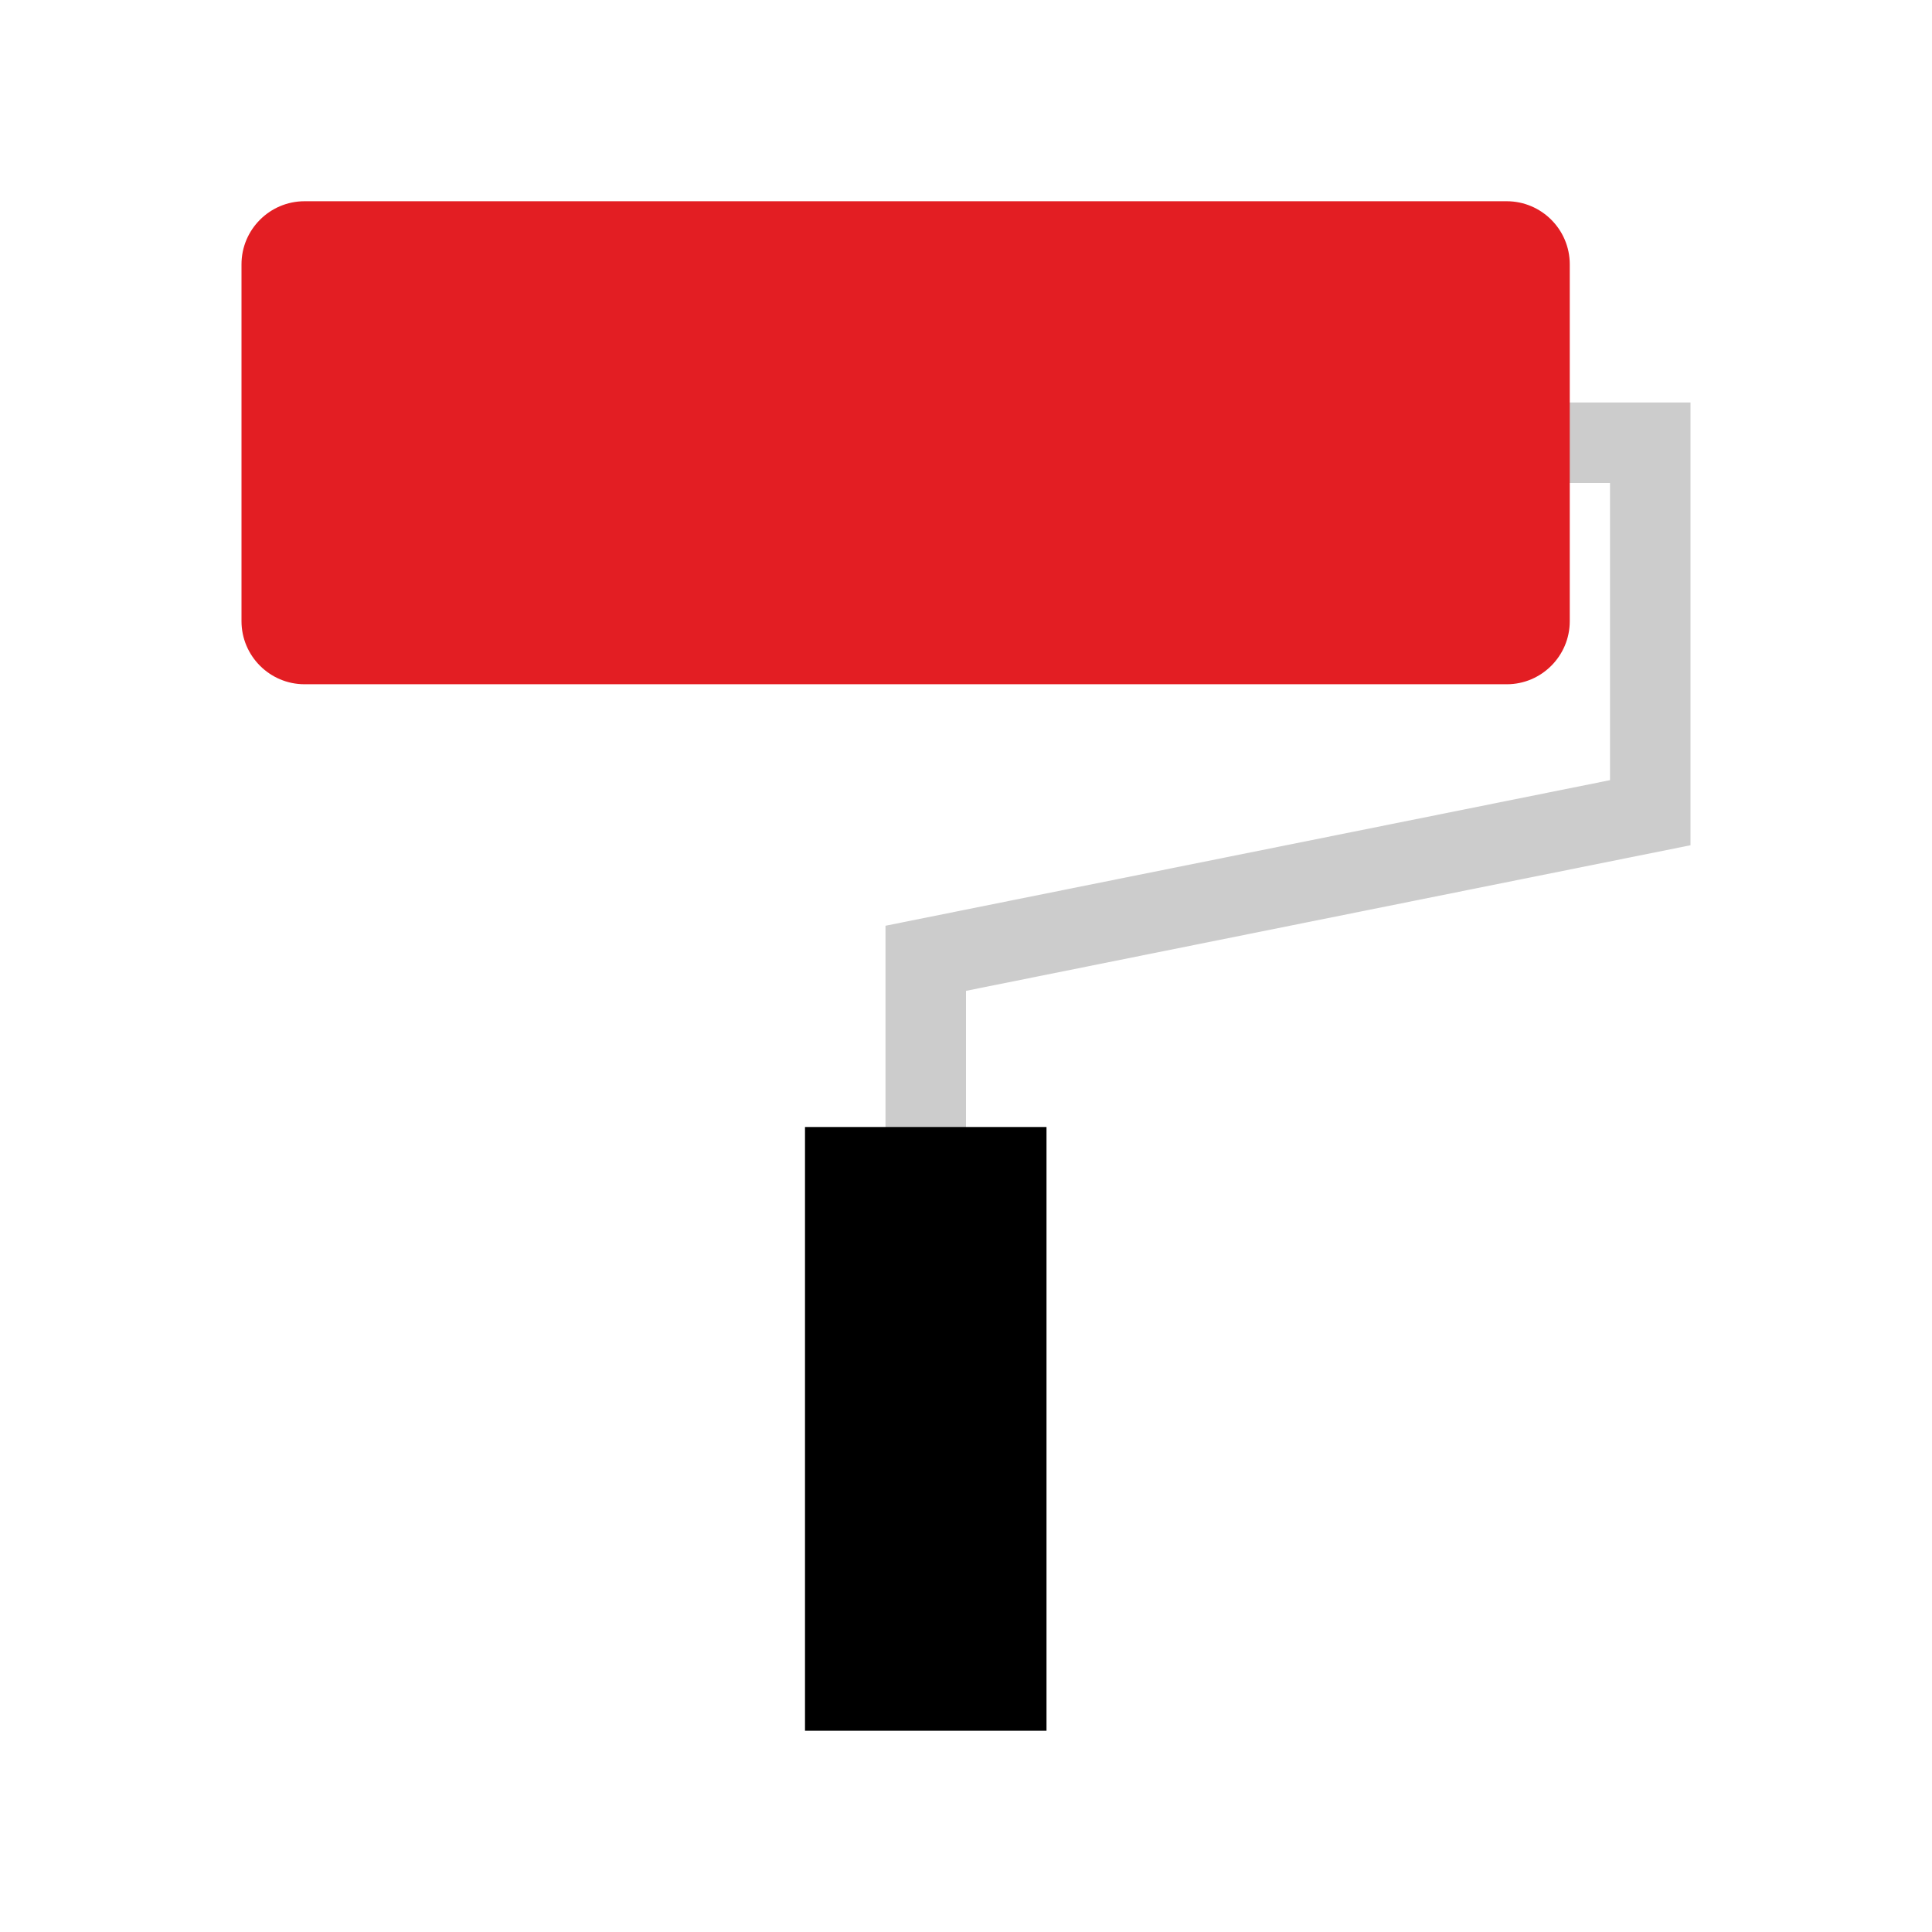
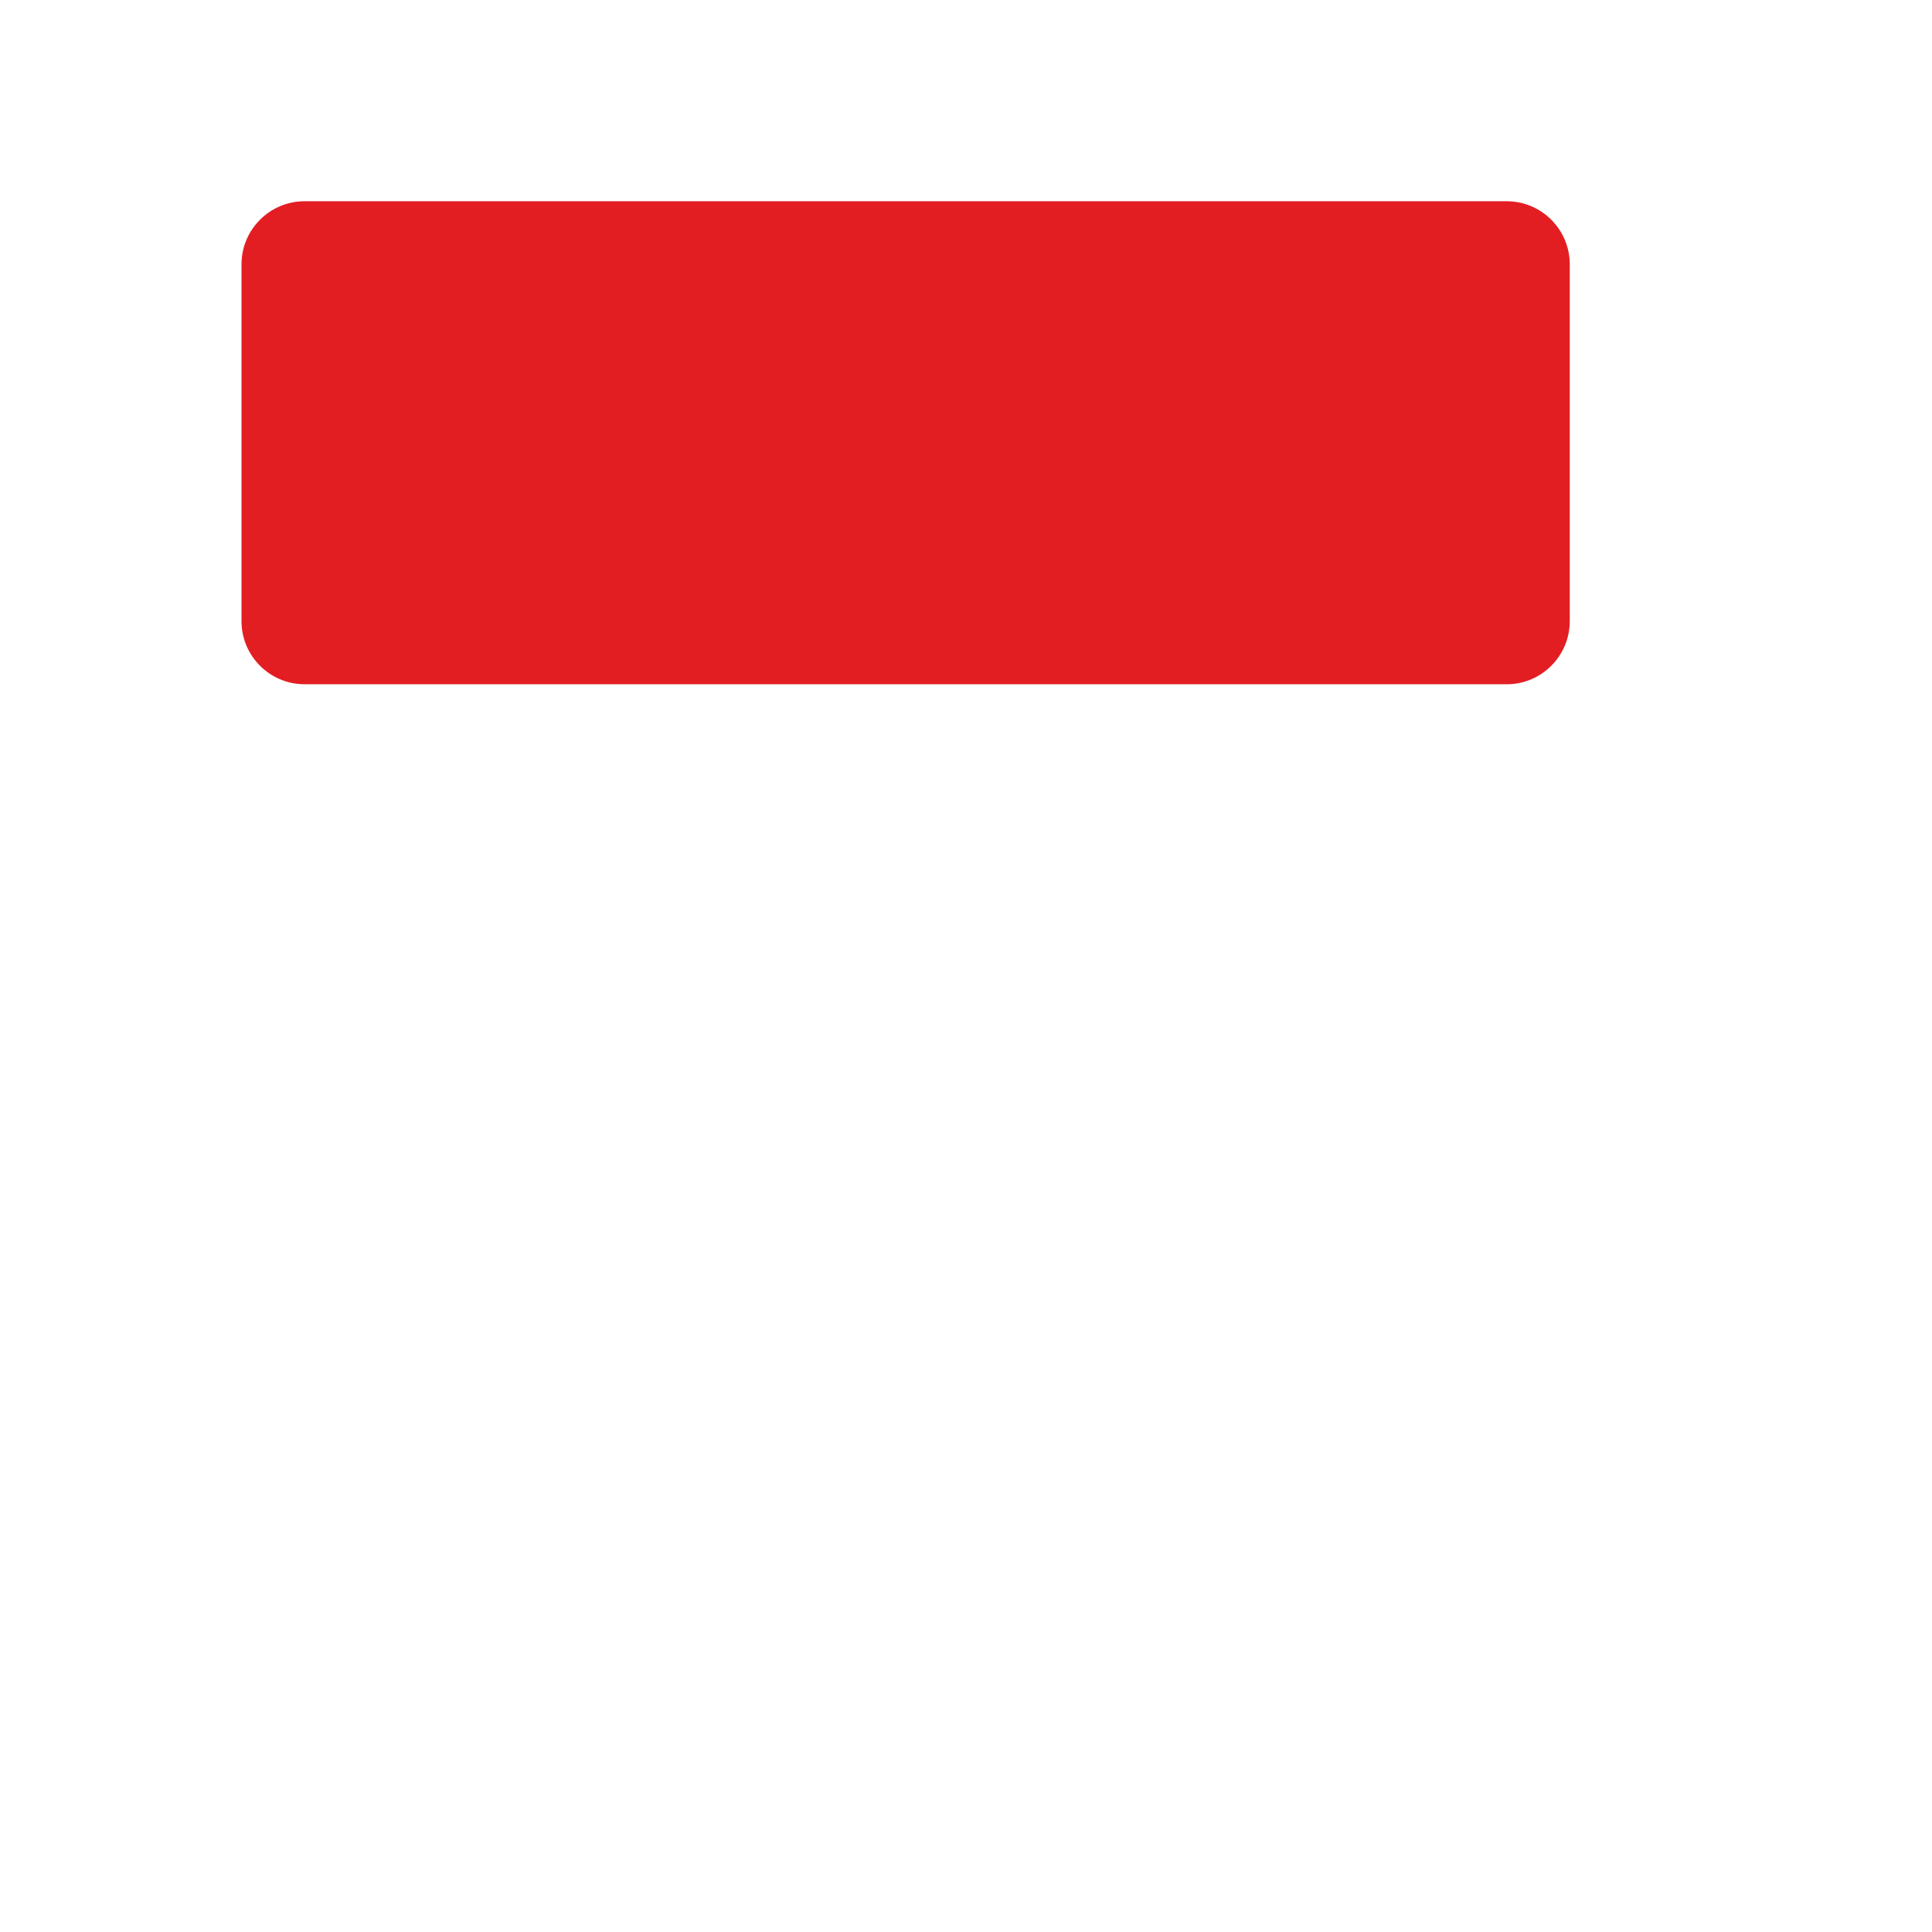
<svg xmlns="http://www.w3.org/2000/svg" x="0px" y="0px" width="96" height="96" viewBox="0 0 192 192" style=" fill:#000000;">
  <g fill="none" fill-rule="nonzero" stroke="none" stroke-width="1" stroke-linecap="butt" stroke-linejoin="miter" stroke-miterlimit="10" stroke-dasharray="" stroke-dashoffset="0" font-family="none" font-weight="none" font-size="none" text-anchor="none" style="mix-blend-mode: normal">
-     <path d="M0,192v-192h192v192z" fill="none" />
    <g>
      <g id="surface1">
-         <path d="M88,120v-28l72,-14.469v-29.531h-8v-8h16v44l-72,14.469v21.531z" fill="#cccccc" />
        <path d="M149.75,68h-119.484c-3.453,0 -6.266,-2.812 -6.266,-6.266v-35.469c0,-3.453 2.812,-6.266 6.266,-6.266h119.469c3.453,0 6.266,2.812 6.266,6.266v35.469c0,3.453 -2.812,6.266 -6.25,6.266z" fill="#e31e23" />
-         <path d="M80,112h24v60h-24z" fill="#000000" />
      </g>
    </g>
  </g>
</svg>